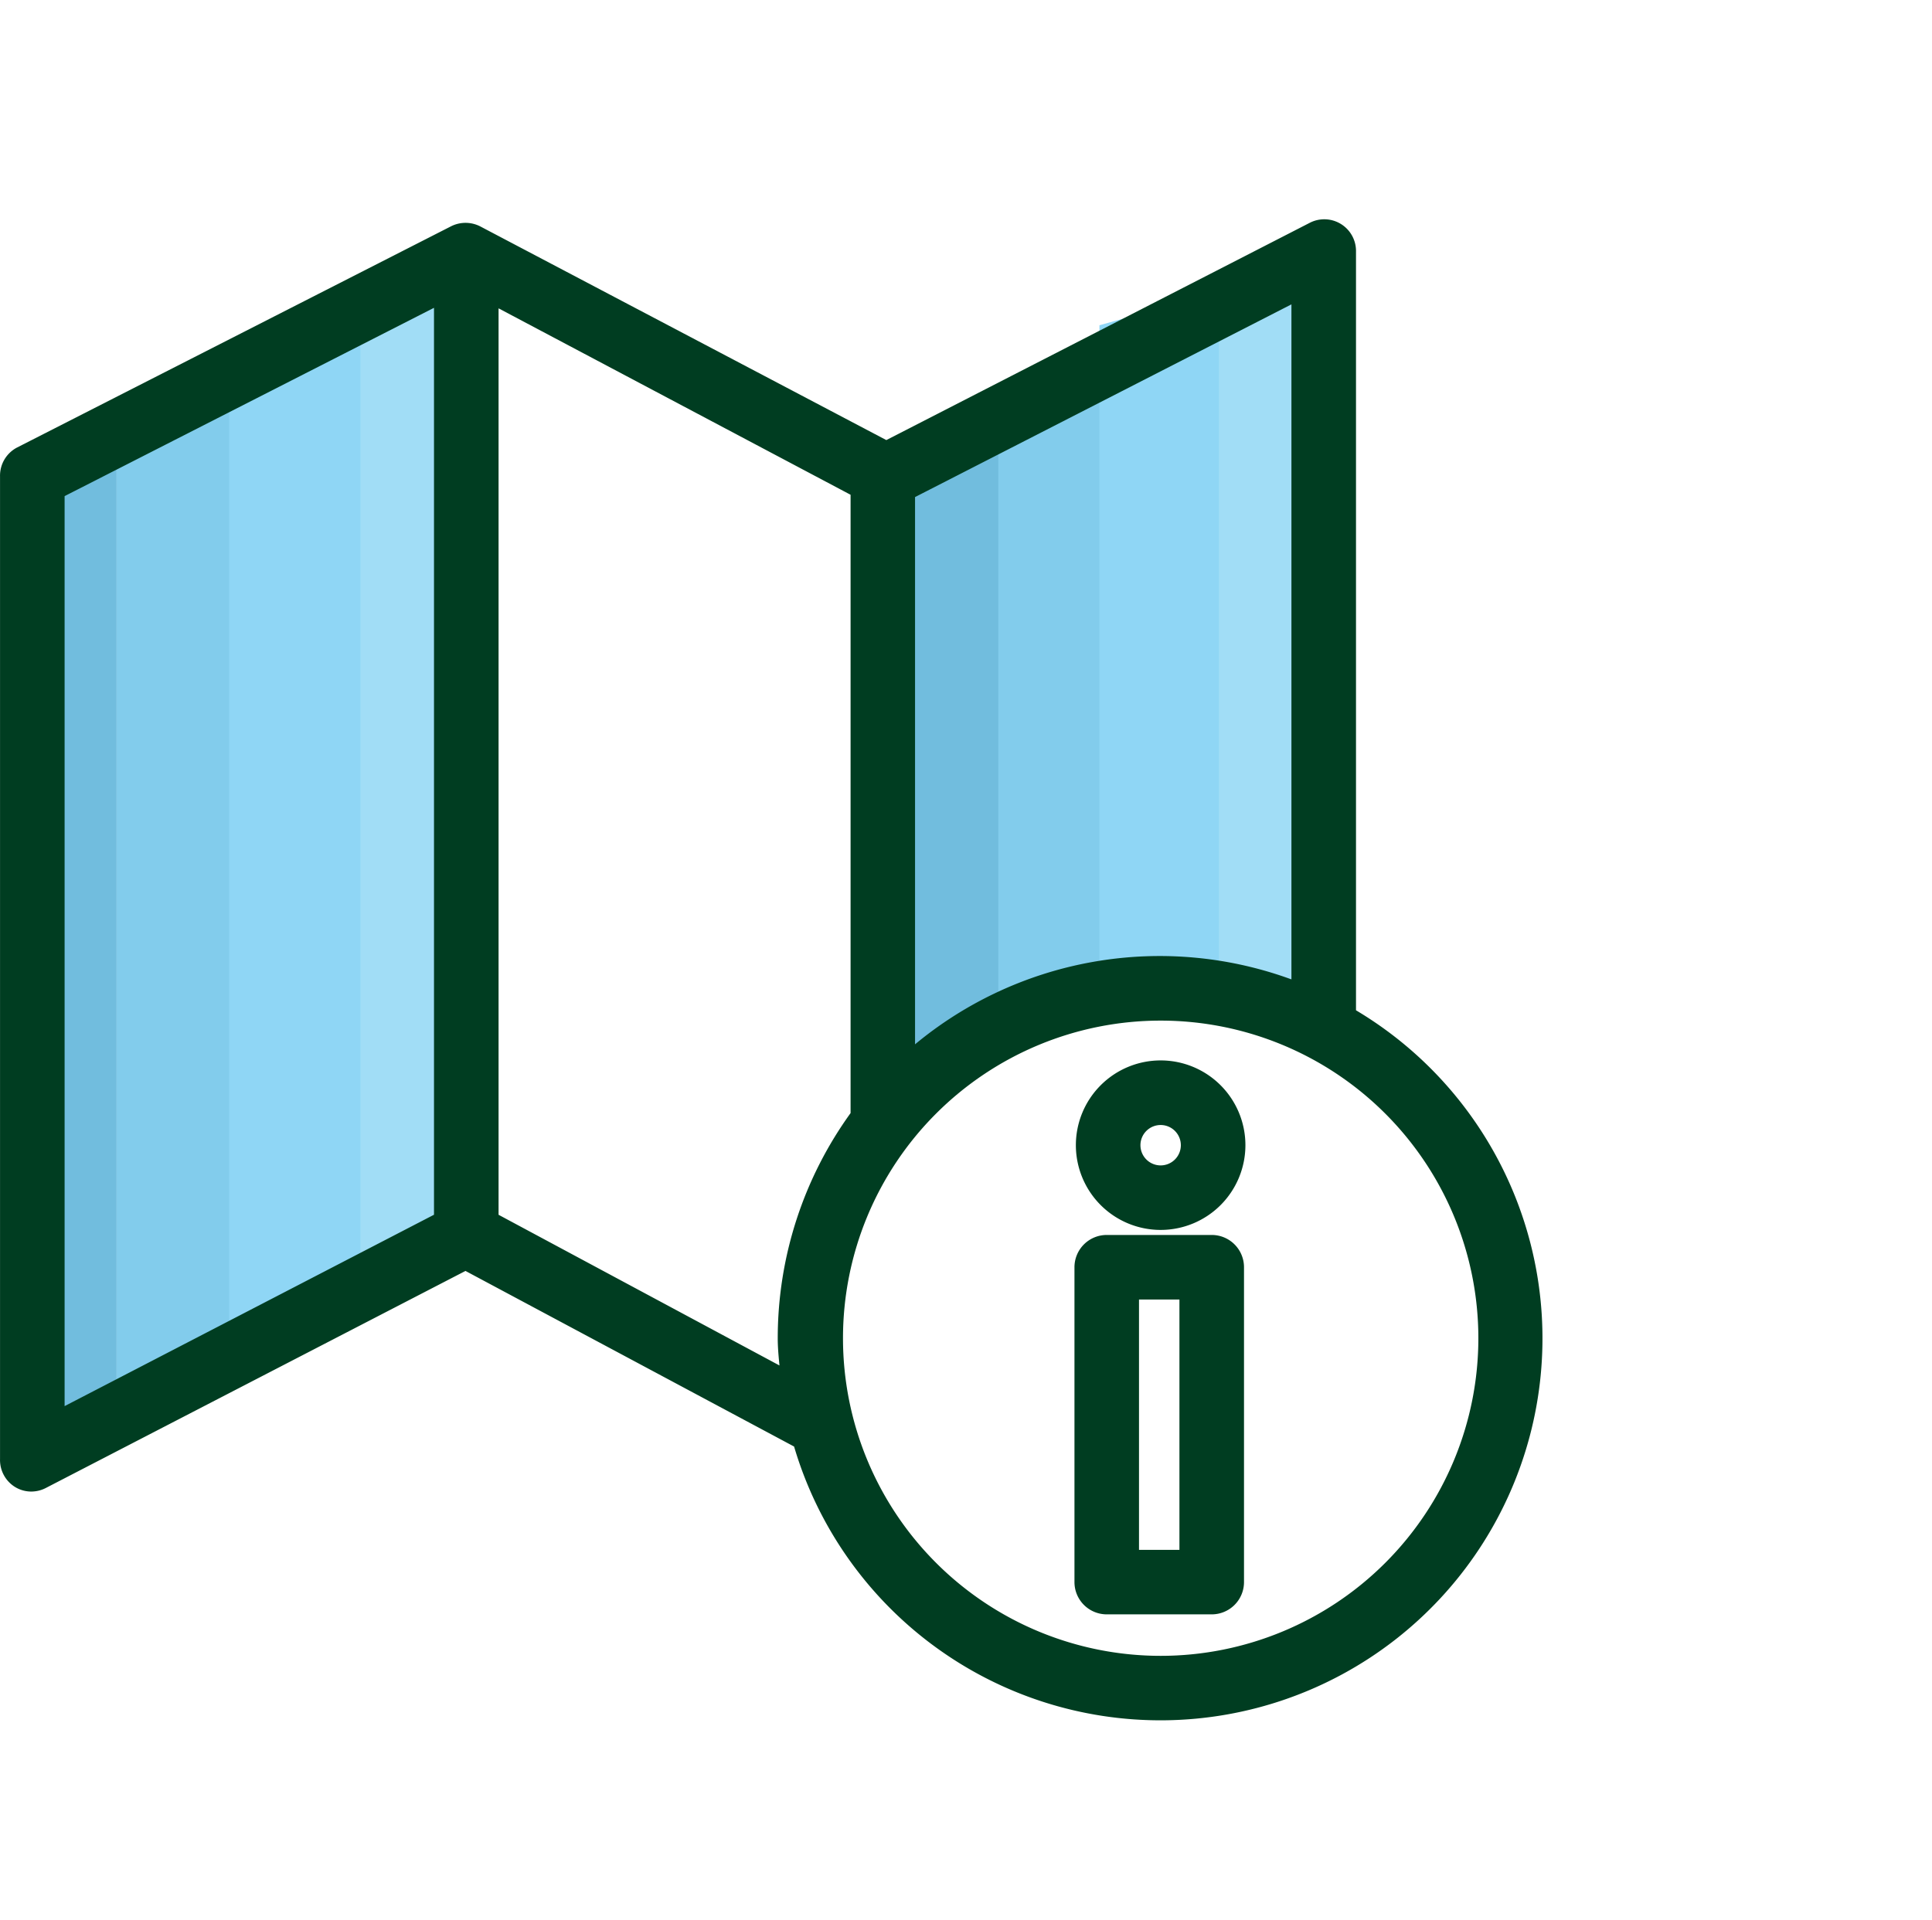
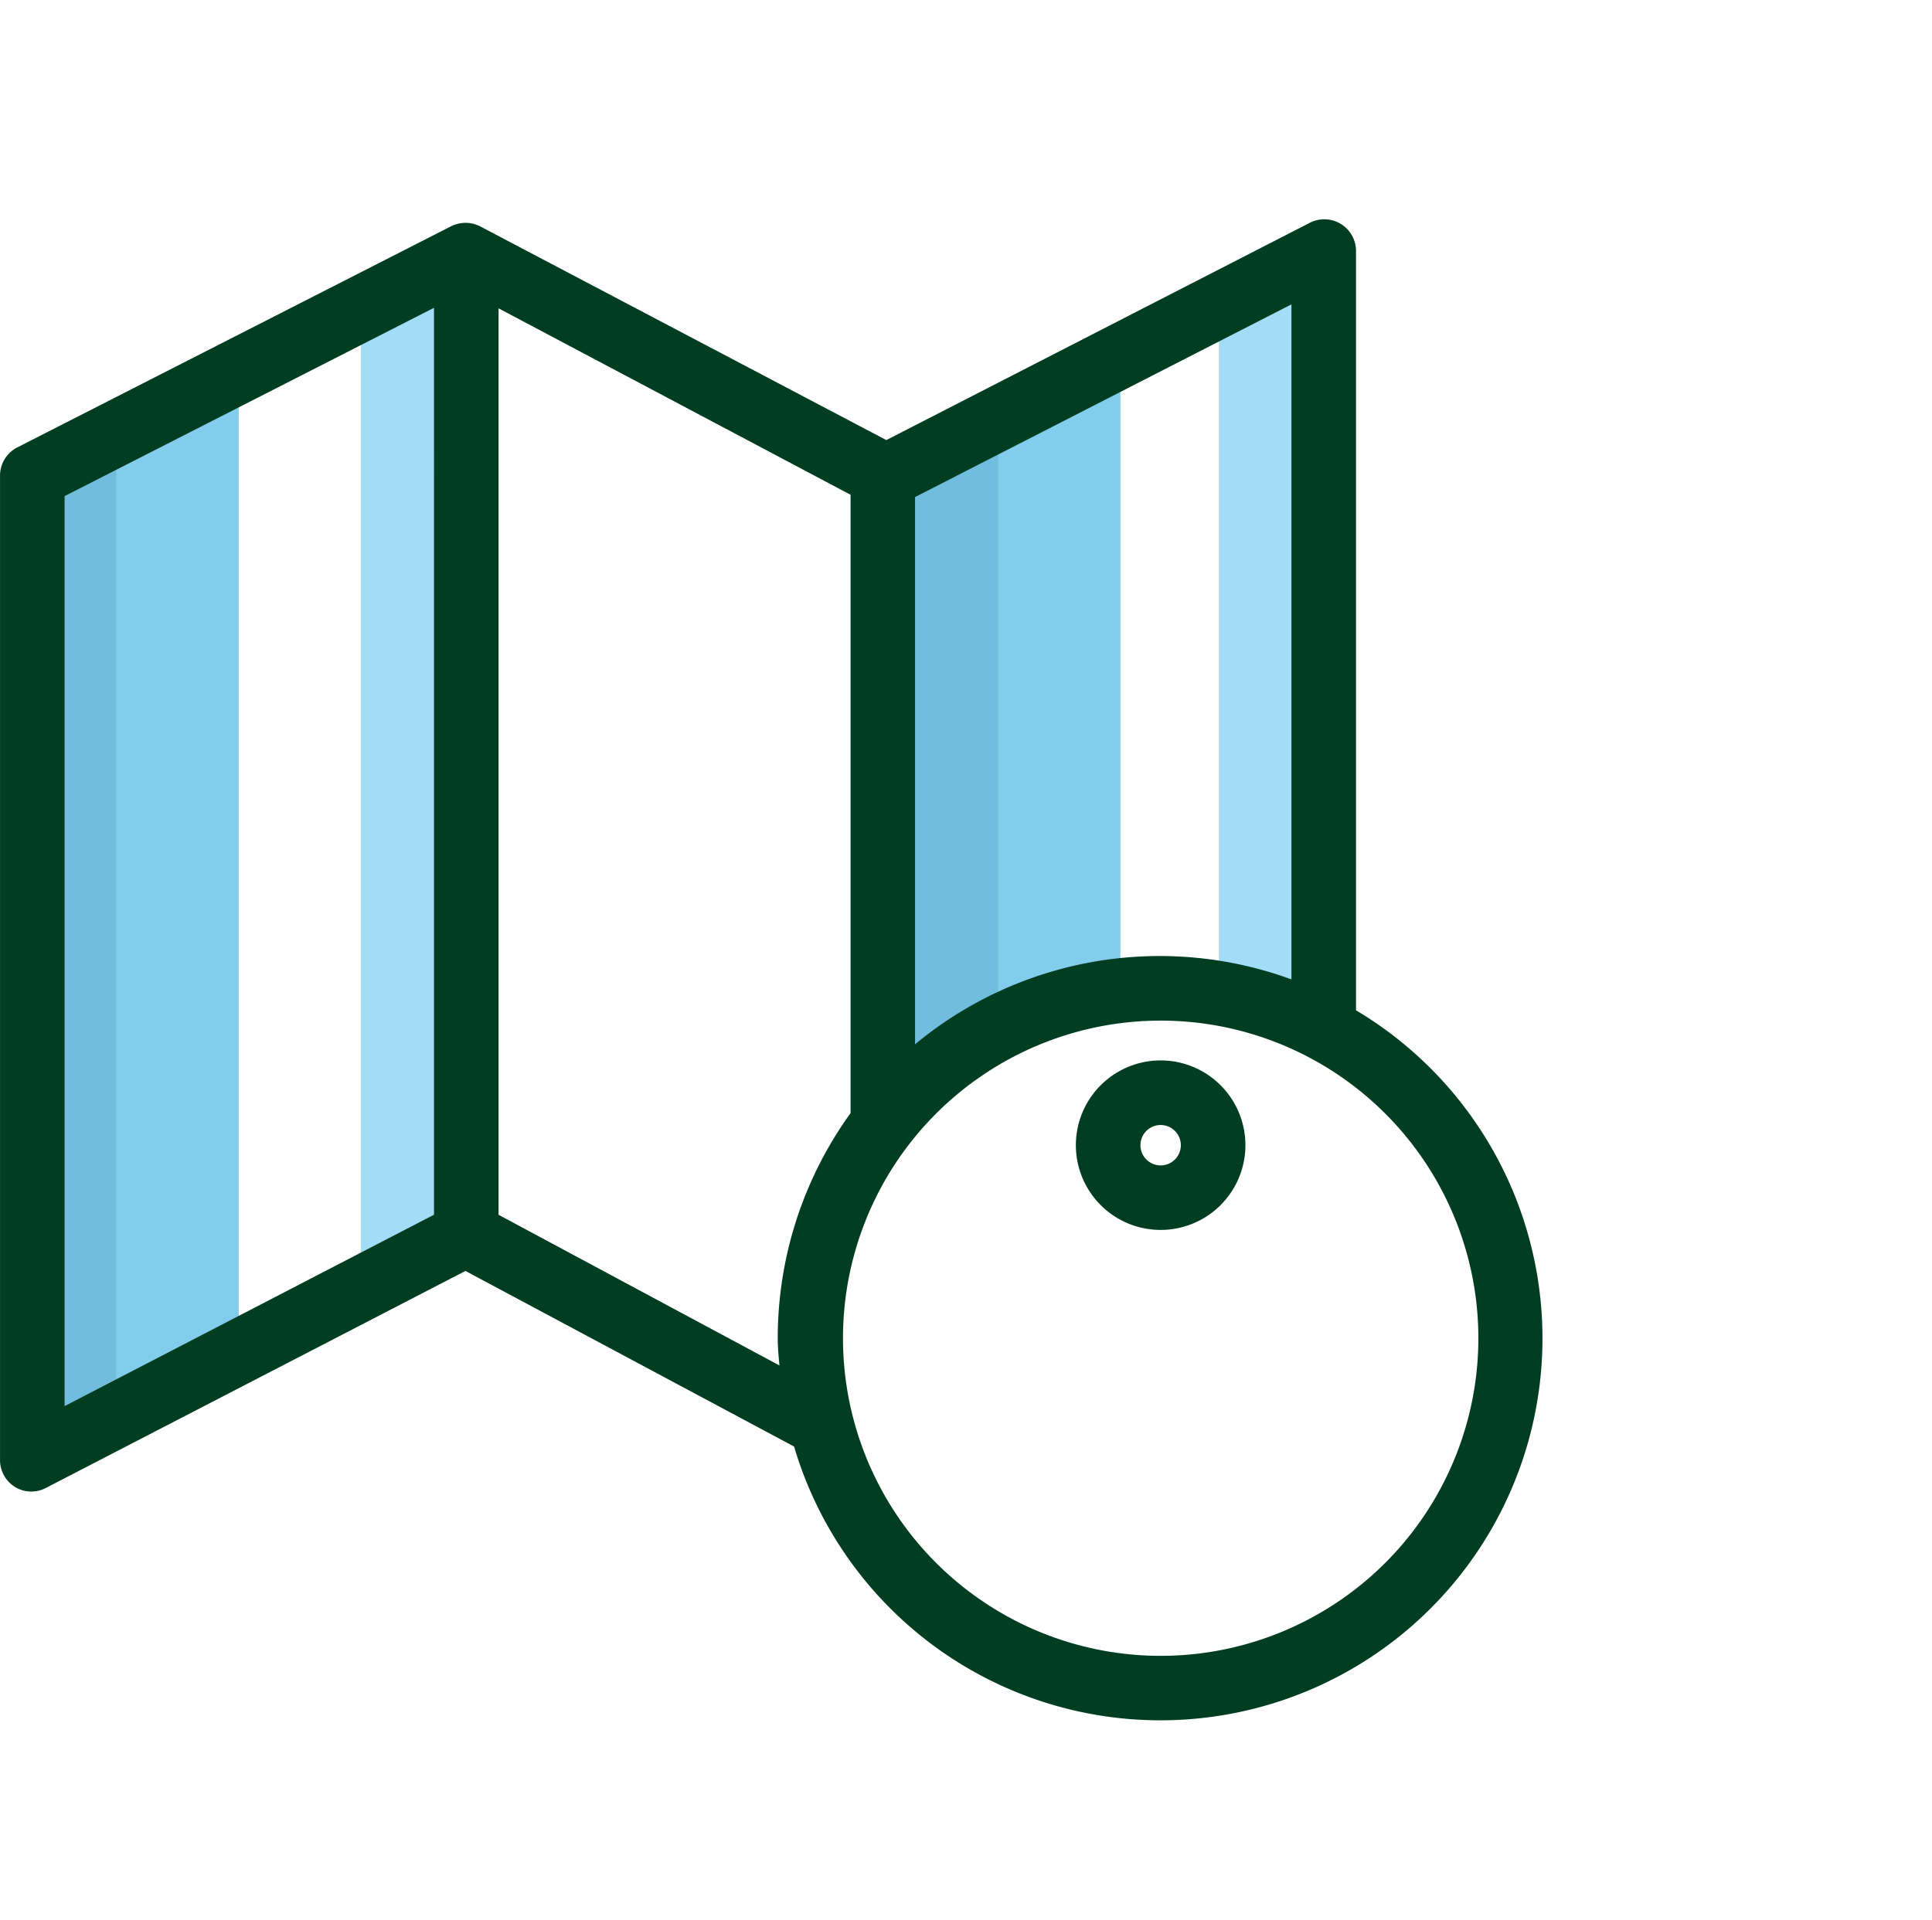
<svg xmlns="http://www.w3.org/2000/svg" width="56.34" height="56" viewBox="0 0 56.34 56">
  <g id="map_info" data-name="map info" transform="translate(-2906.66 -1593)">
    <rect id="Rectangle_10" data-name="Rectangle 10" width="56" height="56" transform="translate(2907 1593)" fill="none" />
    <g id="Group_843" data-name="Group 843" transform="translate(-6)">
      <g id="Group_841" data-name="Group 841" transform="translate(14185.5 -22335.34) rotate(-90)">
        <path id="Path_7504" data-name="Path 7504" d="M-1.833.582H17.2V3.561H-.623Z" transform="translate(-23958.301 -11247)" fill="#71bdde" />
        <path id="Path_7503" data-name="Path 7503" d="M-.965,0H17.062L18.7,3.561H.114Z" transform="translate(-23957 -11243.728)" fill="#82ccec" />
-         <path id="Path_7502" data-name="Path 7502" d="M1.7-.277H20.97l1.073,3.838H1.959Z" transform="translate(-23958.797 -11240.502)" fill="#8fd6f5" />
        <path id="Path_7501" data-name="Path 7501" d="M2.755,0H23.983l1.655,3.561H4.362Z" transform="translate(-23960.719 -11237.295)" fill="#a1ddf6" />
      </g>
      <g id="Group_842" data-name="Group 842" transform="translate(14159.5 -22323.5) rotate(-90)">
        <path id="Path_7504-2" data-name="Path 7504" d="M-1.833.582H27V3.561H0Z" transform="translate(-23957 -11247)" fill="#71bdde" />
        <path id="Path_7503-2" data-name="Path 7503" d="M-.965,0H27l2.534,3.561H.709Z" transform="translate(-23957 -11243.439)" fill="#82ccec" />
-         <path id="Path_7502-2" data-name="Path 7502" d="M1.7-.277H29.535l1.55,3.838H2.073Z" transform="translate(-23957 -11239.879)" fill="#8fd6f5" />
        <path id="Path_7501-2" data-name="Path 7501" d="M2.755,0H30.589l2.17,3.561H4.862Z" transform="translate(-23957 -11236.318)" fill="#a1ddf6" />
      </g>
      <g id="Group" transform="translate(2875.789 1556.807)">
        <path id="Compound_Path" data-name="Compound Path" d="M76.289,65.732v-22.2a.8.8,0,0,0-1.172-.726l-12.4,6.364-11.89-6.258a.815.815,0,0,0-.75-.005L37.422,49.359a.8.8,0,0,0-.425.728V78.754a.8.8,0,0,0,.371.7.779.779,0,0,0,.414.119.8.8,0,0,0,.37-.091l12.294-6.36L60.133,78.3A11.015,11.015,0,1,0,76.289,65.732Zm-1.633-.792A11.046,11.046,0,0,0,63.43,66.924V50.615l11.226-5.749ZM38.63,50.587l11.022-5.62V71.7L38.63,77.412ZM51.285,71.7V44.979L61.8,50.549V68.7a11.094,11.094,0,0,0-2.124,6.528c0,.342.042.679.072,1.013ZM70.718,84.615a9.389,9.389,0,1,1,9.389-9.389A9.389,9.389,0,0,1,70.718,84.615Z" fill="#003d21" stroke="#003d21" stroke-width="0.25" />
-         <path id="Compound_Path-2" data-name="Compound Path" d="M348.695,333.816a.816.816,0,0,0-.816-.816h-3.062a.816.816,0,0,0-.816.816V343a.816.816,0,0,0,.816.816h3.062a.816.816,0,0,0,.816-.816Zm-1.633,8.369h-1.429v-7.552h1.429Z" transform="translate(-275.672 -260.661)" fill="#003d21" stroke="#003d21" stroke-width="0.25" />
        <path id="Compound_Path-3" data-name="Compound Path" d="M346.757,283.12a2.347,2.347,0,1,0,2.347,2.347A2.347,2.347,0,0,0,346.757,283.12Zm0,3.062a.714.714,0,1,1,.714-.714A.714.714,0,0,1,346.757,286.182Z" transform="translate(-276.04 -215.872)" fill="#003d21" stroke="#003d21" stroke-width="0.25" />
      </g>
    </g>
  </g>
</svg>